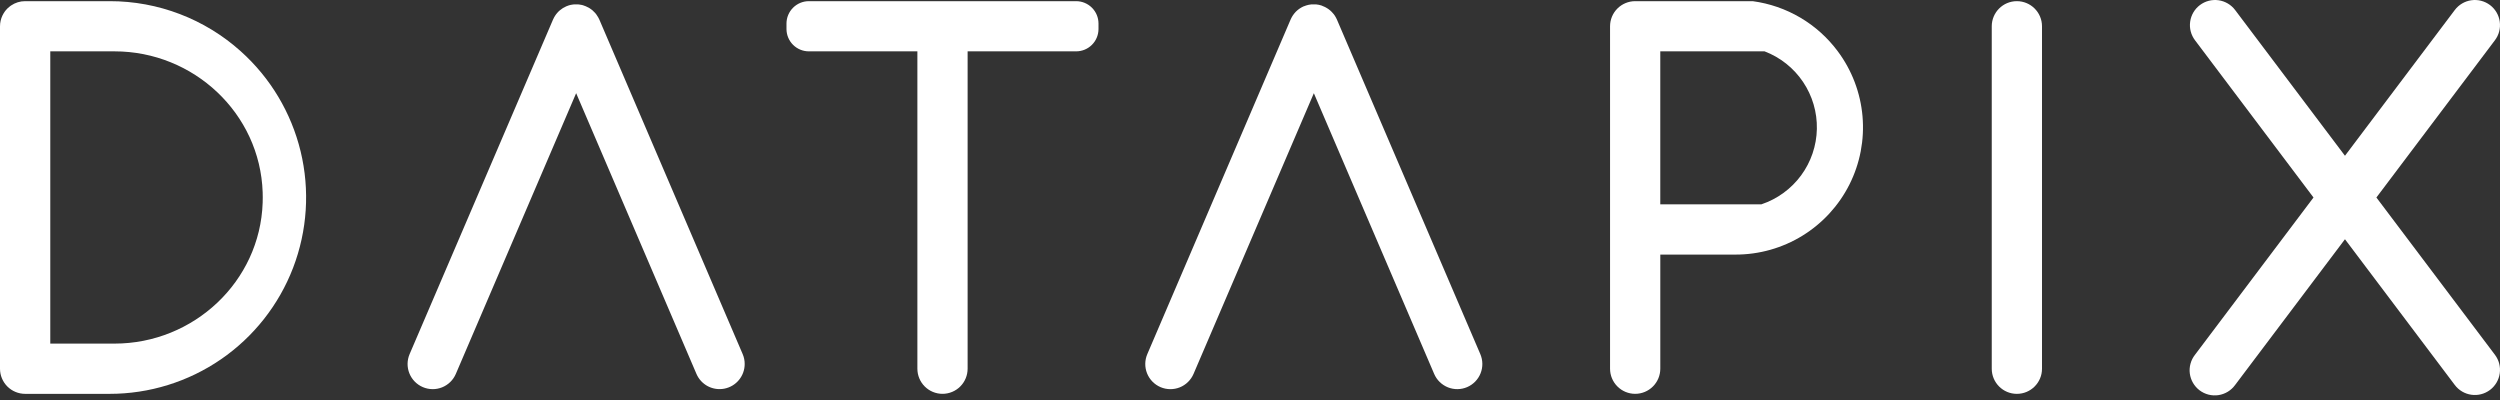
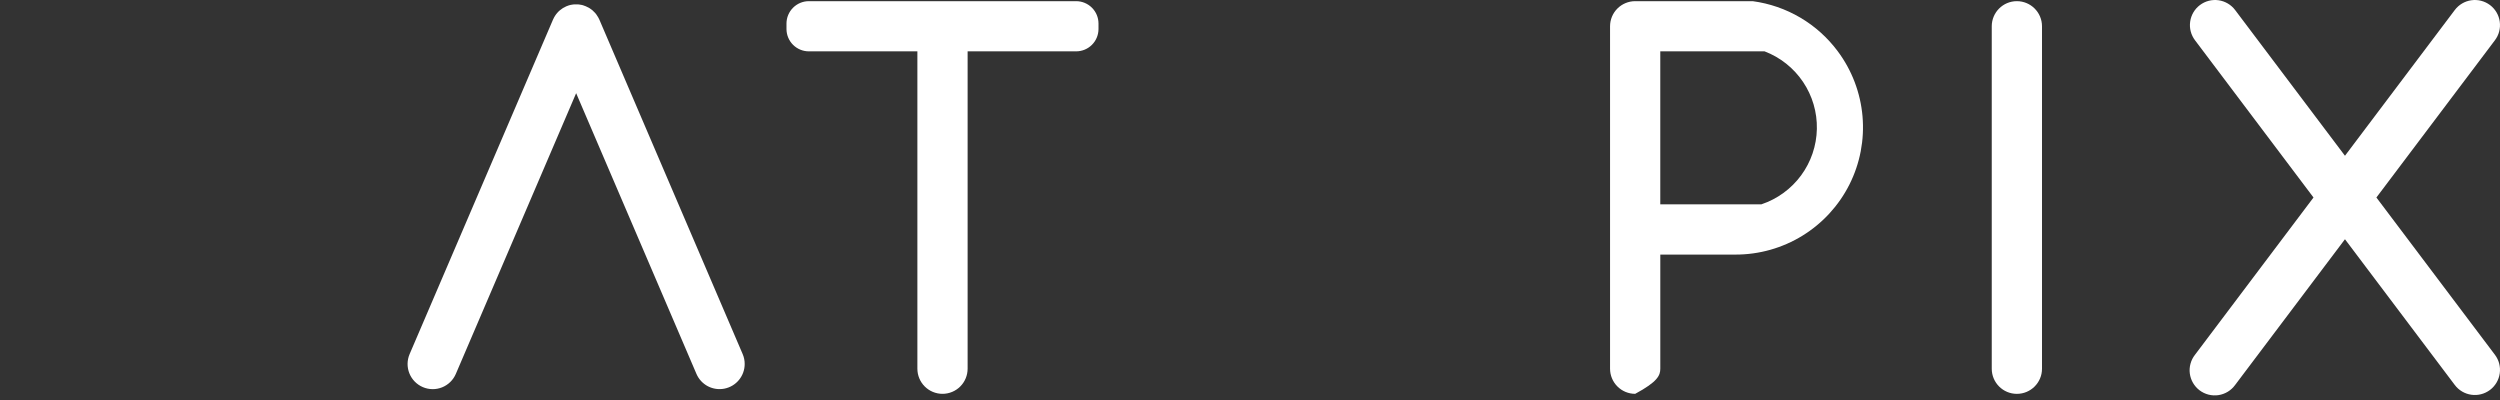
<svg xmlns="http://www.w3.org/2000/svg" width="150" height="24" viewBox="0 0 150 24" fill="none">
  <rect x="0" y="0" width="150" height="24" fill="#333333" stroke="none" />
-   <path d="M88.819 21.248L80.214 1.171C80.204 1.148 80.191 1.125 80.18 1.102C80.169 1.08 80.168 1.076 80.16 1.062C80.144 1.032 80.126 1.002 80.109 0.973C80.101 0.961 80.094 0.947 80.086 0.936C80.067 0.906 80.046 0.879 80.026 0.852L79.999 0.822C79.978 0.795 79.956 0.771 79.932 0.746C79.909 0.721 79.912 0.722 79.9 0.711L79.83 0.644L79.79 0.611C79.766 0.591 79.741 0.571 79.716 0.553L79.672 0.522C79.645 0.504 79.618 0.487 79.589 0.471L79.545 0.445C79.515 0.429 79.484 0.414 79.453 0.4C79.442 0.394 79.432 0.389 79.421 0.385H79.409L79.311 0.339L79.263 0.323L79.175 0.3L79.118 0.286C79.092 0.286 79.065 0.278 79.038 0.275C79.012 0.272 78.993 0.266 78.971 0.264H78.898C78.873 0.264 78.85 0.264 78.825 0.264H78.752H78.679C78.656 0.264 78.634 0.271 78.611 0.275C78.588 0.279 78.559 0.281 78.532 0.286L78.475 0.3L78.387 0.323L78.339 0.339L78.244 0.374H78.232C78.221 0.379 78.21 0.384 78.2 0.39C78.169 0.404 78.139 0.418 78.108 0.435L78.064 0.461C78.036 0.477 78.008 0.493 77.981 0.512C77.966 0.521 77.952 0.532 77.938 0.543C77.913 0.561 77.887 0.581 77.862 0.601C77.838 0.622 77.837 0.623 77.824 0.634C77.812 0.645 77.776 0.678 77.752 0.701L77.72 0.736C77.698 0.76 77.675 0.785 77.654 0.812L77.627 0.847C77.606 0.874 77.586 0.902 77.567 0.931C77.559 0.942 77.552 0.956 77.544 0.968C77.526 0.997 77.509 1.026 77.492 1.057C77.485 1.071 77.479 1.084 77.473 1.097C77.467 1.111 77.449 1.142 77.439 1.166L68.838 21.248C68.681 21.616 68.676 22.031 68.824 22.402C68.973 22.773 69.263 23.071 69.631 23.228C69.999 23.386 70.414 23.39 70.786 23.242C71.157 23.093 71.454 22.803 71.612 22.435L78.831 5.592L86.05 22.435C86.128 22.617 86.241 22.782 86.383 22.92C86.525 23.058 86.692 23.167 86.876 23.241C87.06 23.314 87.256 23.351 87.454 23.348C87.652 23.346 87.848 23.304 88.03 23.226C88.397 23.068 88.686 22.771 88.834 22.4C88.982 22.029 88.976 21.615 88.819 21.248Z" fill="white" />
  <path d="M44.681 21.841C44.681 22.189 44.56 22.525 44.341 22.793C44.121 23.062 43.816 23.247 43.476 23.316C43.136 23.386 42.782 23.336 42.474 23.176C42.167 23.015 41.924 22.753 41.787 22.434L34.569 5.591L27.35 22.434C27.193 22.802 26.896 23.092 26.524 23.241C26.153 23.39 25.738 23.385 25.37 23.227C25.002 23.07 24.712 22.773 24.563 22.402C24.414 22.031 24.419 21.616 24.576 21.248L33.183 1.17C33.186 1.163 33.189 1.157 33.194 1.151C33.199 1.136 33.206 1.121 33.214 1.108C33.224 1.084 33.237 1.06 33.249 1.038C33.261 1.015 33.285 0.974 33.306 0.944C33.326 0.914 33.346 0.884 33.367 0.855C33.389 0.826 33.412 0.799 33.436 0.772C33.46 0.744 33.485 0.717 33.511 0.691C33.537 0.664 33.564 0.64 33.593 0.617C33.709 0.519 33.838 0.439 33.977 0.379C34.025 0.359 34.074 0.34 34.123 0.325C34.148 0.318 34.172 0.31 34.197 0.304C34.222 0.299 34.24 0.293 34.262 0.289H34.271C34.298 0.283 34.324 0.278 34.351 0.275C34.386 0.275 34.423 0.265 34.459 0.262C34.495 0.259 34.532 0.262 34.562 0.262C34.598 0.262 34.635 0.262 34.671 0.262L34.779 0.275C34.806 0.278 34.832 0.283 34.859 0.289H34.868L34.933 0.304C34.957 0.304 34.982 0.318 35.007 0.325C35.056 0.34 35.105 0.359 35.153 0.379C35.224 0.408 35.292 0.443 35.358 0.482C35.39 0.503 35.421 0.523 35.452 0.546L35.546 0.617C35.546 0.617 35.546 0.617 35.552 0.623C35.608 0.67 35.659 0.721 35.707 0.776C35.731 0.804 35.754 0.832 35.776 0.861C35.819 0.918 35.859 0.979 35.893 1.042C35.91 1.073 35.926 1.105 35.942 1.138C35.949 1.151 35.954 1.162 35.96 1.174L44.563 21.252C44.642 21.438 44.683 21.639 44.681 21.841Z" fill="white" />
  <path d="M122.52 1.577C122.52 0.745 121.845 0.07 121.012 0.07C120.18 0.07 119.505 0.745 119.505 1.577V22.124C119.505 22.956 120.18 23.631 121.012 23.631C121.845 23.631 122.52 22.956 122.52 22.124V1.577Z" fill="white" />
-   <path d="M110.269 3.081C109.662 2.264 108.898 1.576 108.021 1.059C107.144 0.542 106.172 0.206 105.162 0.07H98.111C97.711 0.07 97.328 0.229 97.045 0.511C96.762 0.794 96.603 1.177 96.603 1.577V22.123C96.603 22.522 96.762 22.906 97.045 23.188C97.328 23.471 97.711 23.63 98.111 23.63C98.51 23.63 98.894 23.471 99.176 23.188C99.459 22.906 99.618 22.522 99.618 22.123V15.275H104.138C105.554 15.276 106.943 14.883 108.149 14.14C109.355 13.397 110.331 12.334 110.967 11.069C111.603 9.804 111.874 8.387 111.751 6.976C111.628 5.566 111.115 4.217 110.269 3.081ZM105.686 12.259H99.617V3.081H105.875C106.814 3.44 107.62 4.079 108.181 4.912C108.743 5.746 109.033 6.732 109.012 7.736C108.992 8.741 108.661 9.715 108.066 10.524C107.47 11.334 106.639 11.939 105.686 12.259Z" fill="white" />
+   <path d="M110.269 3.081C109.662 2.264 108.898 1.576 108.021 1.059C107.144 0.542 106.172 0.206 105.162 0.07H98.111C97.711 0.07 97.328 0.229 97.045 0.511C96.762 0.794 96.603 1.177 96.603 1.577V22.123C96.603 22.522 96.762 22.906 97.045 23.188C97.328 23.471 97.711 23.63 98.111 23.63C99.459 22.906 99.618 22.522 99.618 22.123V15.275H104.138C105.554 15.276 106.943 14.883 108.149 14.14C109.355 13.397 110.331 12.334 110.967 11.069C111.603 9.804 111.874 8.387 111.751 6.976C111.628 5.566 111.115 4.217 110.269 3.081ZM105.686 12.259H99.617V3.081H105.875C106.814 3.44 107.62 4.079 108.181 4.912C108.743 5.746 109.033 6.732 109.012 7.736C108.992 8.741 108.661 9.715 108.066 10.524C107.47 11.334 106.639 11.939 105.686 12.259Z" fill="white" />
  <path d="M65.91 1.413V1.746C65.908 2.101 65.766 2.441 65.514 2.691C65.263 2.941 64.922 3.081 64.567 3.081H58.057V22.123C58.057 22.522 57.898 22.906 57.616 23.188C57.333 23.471 56.95 23.63 56.55 23.63C56.15 23.63 55.767 23.471 55.484 23.188C55.202 22.906 55.043 22.522 55.043 22.123V3.081H48.533C48.178 3.082 47.837 2.941 47.585 2.691C47.333 2.441 47.191 2.101 47.189 1.746V1.413C47.189 1.057 47.331 0.716 47.583 0.464C47.834 0.212 48.176 0.07 48.533 0.07H64.567C64.924 0.07 65.265 0.212 65.517 0.464C65.769 0.716 65.91 1.057 65.91 1.413Z" fill="white" />
-   <path d="M14.45 3.081C12.289 1.138 9.483 0.065 6.575 0.07H1.51C1.209 0.069 0.916 0.159 0.667 0.328C0.643 0.344 0.618 0.362 0.596 0.379C0.547 0.417 0.5 0.457 0.455 0.499C0.417 0.537 0.38 0.576 0.346 0.617C0.3 0.673 0.257 0.733 0.22 0.796C0.195 0.837 0.173 0.879 0.15 0.924C0.052 1.127 0.001 1.351 0 1.577V22.123C-1.83964e-07 22.321 0.039 22.517 0.115 22.7C0.191 22.883 0.302 23.05 0.442 23.19C0.583 23.33 0.749 23.441 0.932 23.516C1.116 23.592 1.312 23.631 1.51 23.631H6.575C8.961 23.632 11.291 22.91 13.257 21.559C15.223 20.208 16.733 18.292 17.587 16.065C18.44 13.838 18.598 11.404 18.038 9.086C17.477 6.768 16.227 4.674 14.45 3.081ZM6.871 20.616H3.017V3.081H6.871C11.616 3.081 15.603 6.799 15.76 11.541C15.76 11.643 15.765 11.746 15.765 11.849C15.765 11.951 15.765 12.054 15.76 12.157C15.604 16.899 11.616 20.616 6.871 20.616Z" fill="white" />
  <path d="M149.696 21.287C149.937 21.606 150.041 22.008 149.985 22.404C149.929 22.799 149.718 23.157 149.399 23.397C149.08 23.637 148.678 23.741 148.282 23.685C147.886 23.63 147.529 23.419 147.288 23.1L140.698 14.354L134.106 23.1C133.988 23.262 133.84 23.399 133.668 23.504C133.497 23.608 133.307 23.677 133.109 23.707C132.911 23.737 132.708 23.727 132.514 23.678C132.32 23.629 132.137 23.541 131.977 23.421C131.817 23.3 131.682 23.149 131.582 22.976C131.481 22.803 131.415 22.611 131.389 22.412C131.363 22.214 131.377 22.012 131.431 21.819C131.484 21.625 131.575 21.445 131.699 21.287L138.81 11.85L131.699 2.414C131.458 2.095 131.354 1.693 131.41 1.298C131.465 0.902 131.676 0.544 131.995 0.304C132.314 0.063 132.716 -0.041 133.112 0.015C133.507 0.071 133.865 0.281 134.106 0.6L140.698 9.346L147.288 0.6C147.529 0.281 147.887 0.07 148.282 0.015C148.678 -0.041 149.08 0.063 149.4 0.303C149.719 0.544 149.93 0.901 149.985 1.297C150.041 1.693 149.937 2.095 149.696 2.414L142.584 11.85L149.696 21.287Z" fill="white" />
</svg>